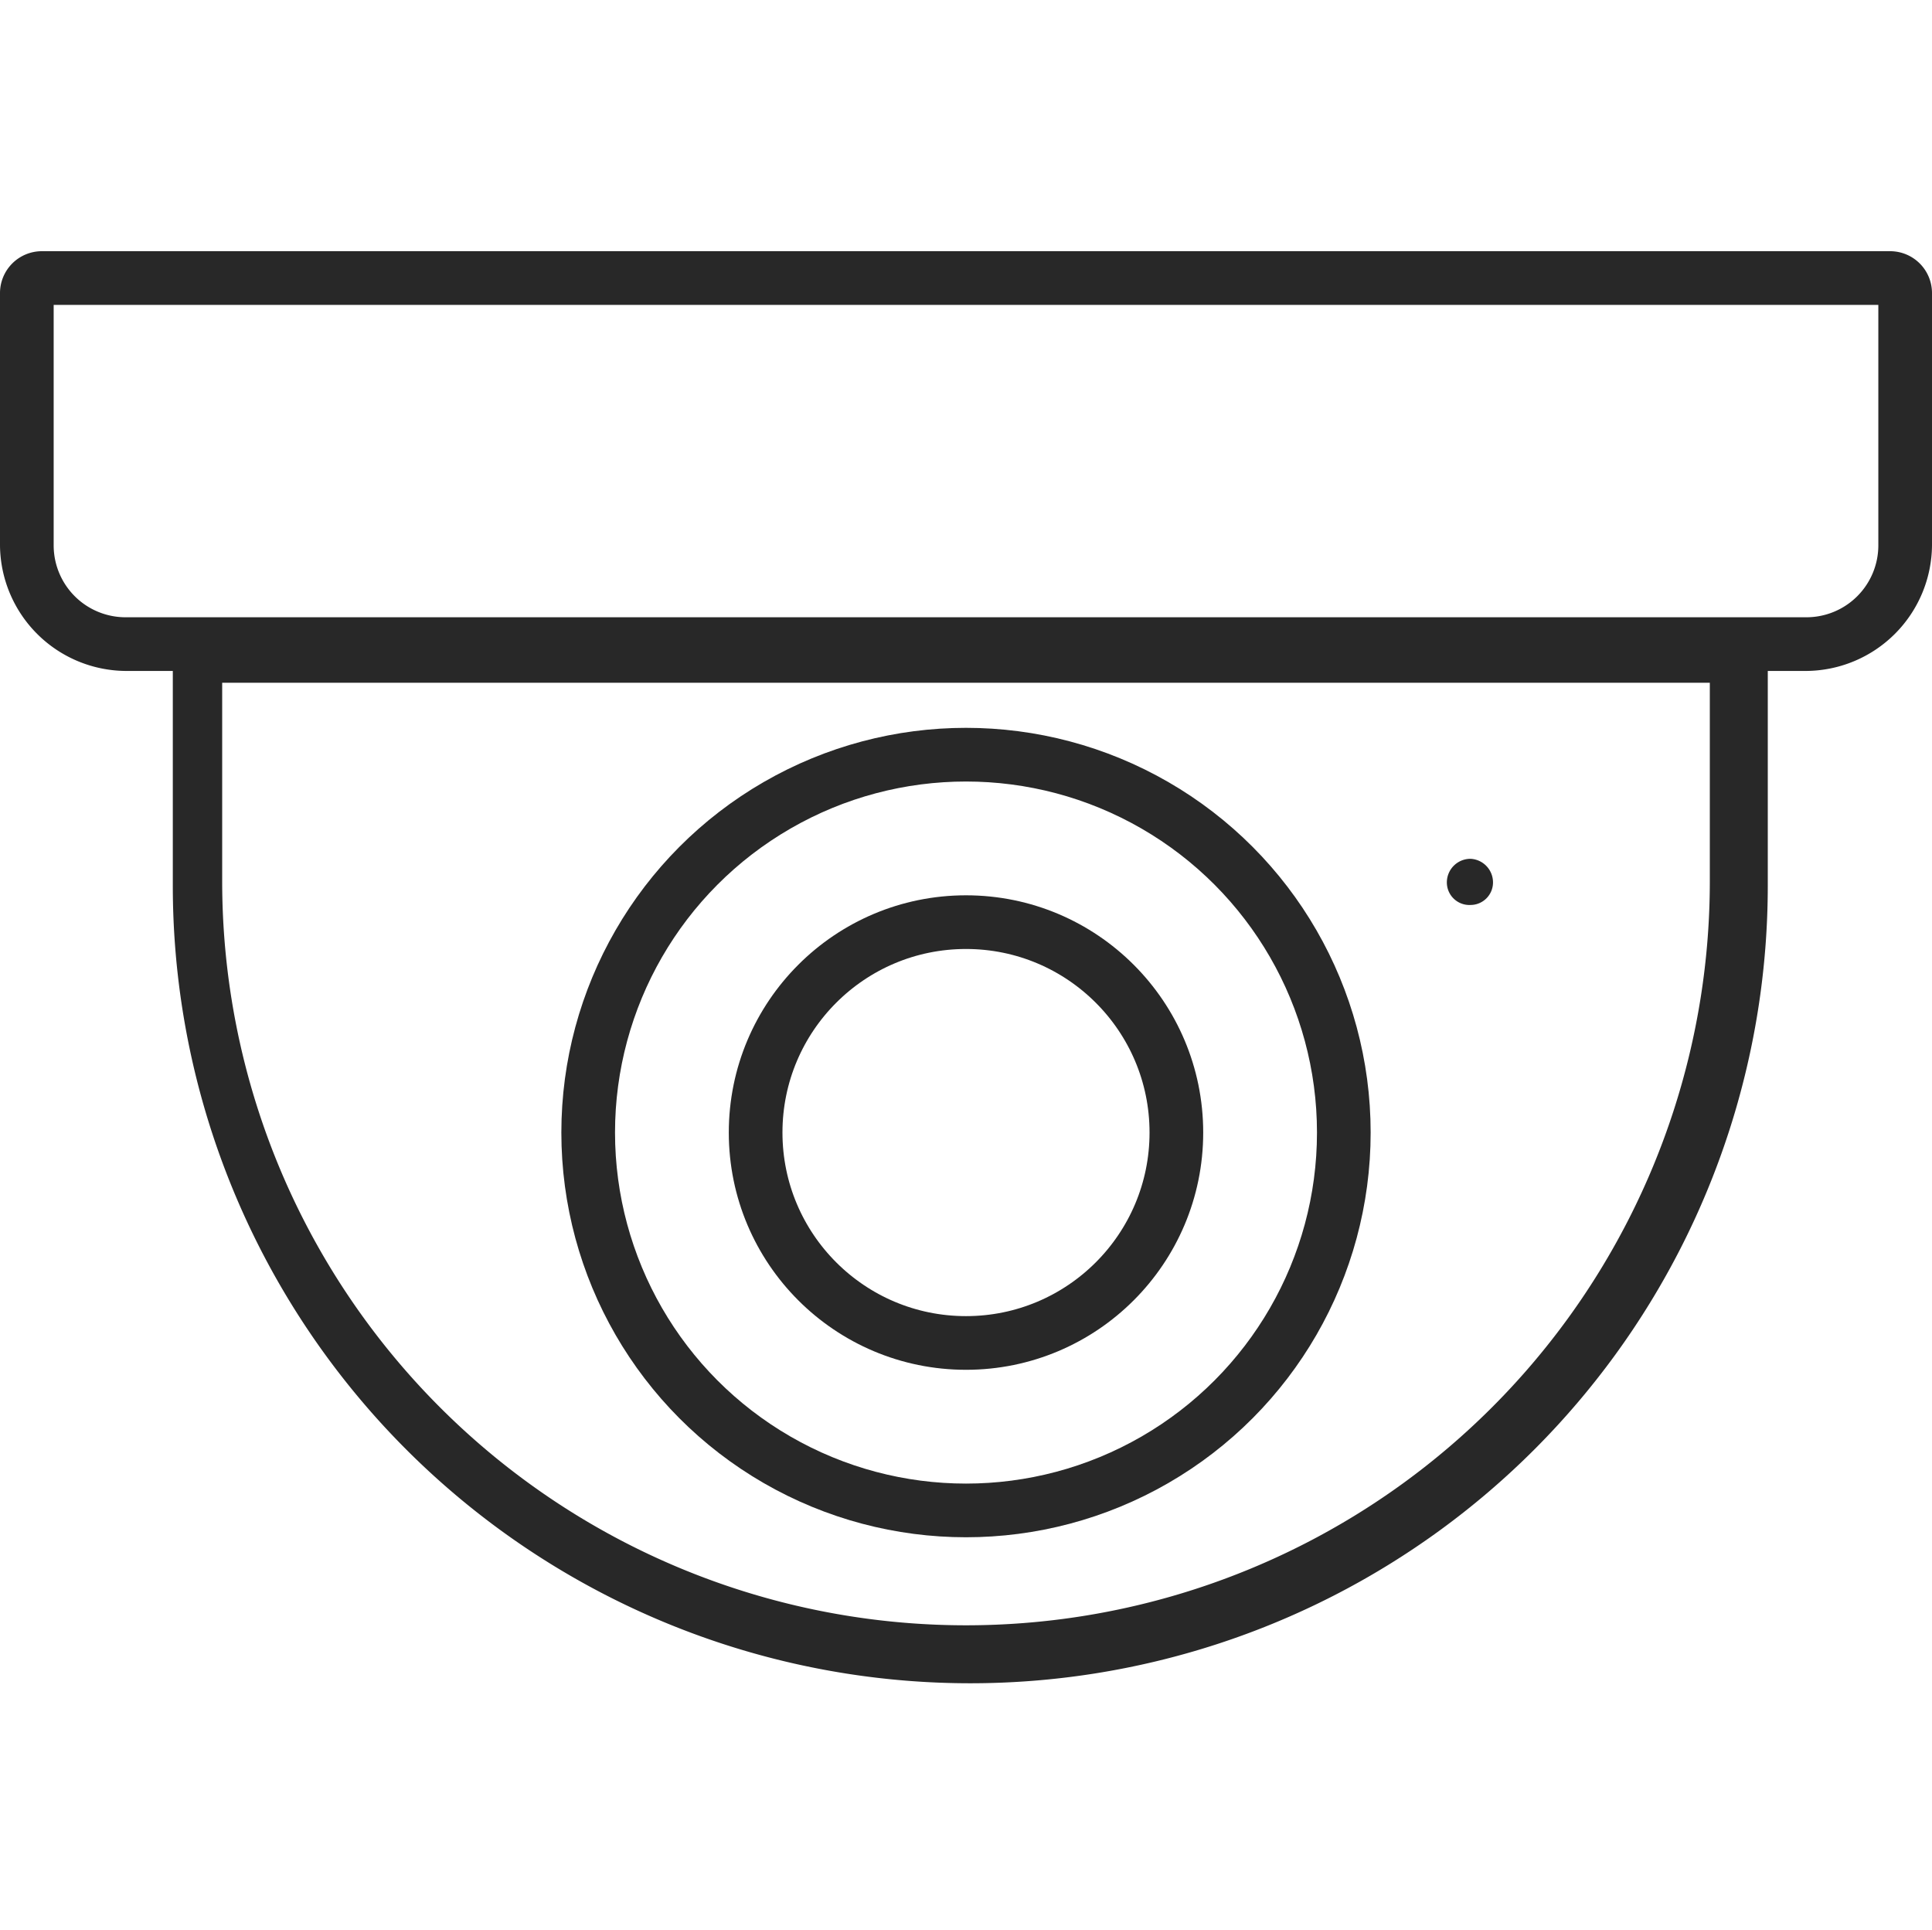
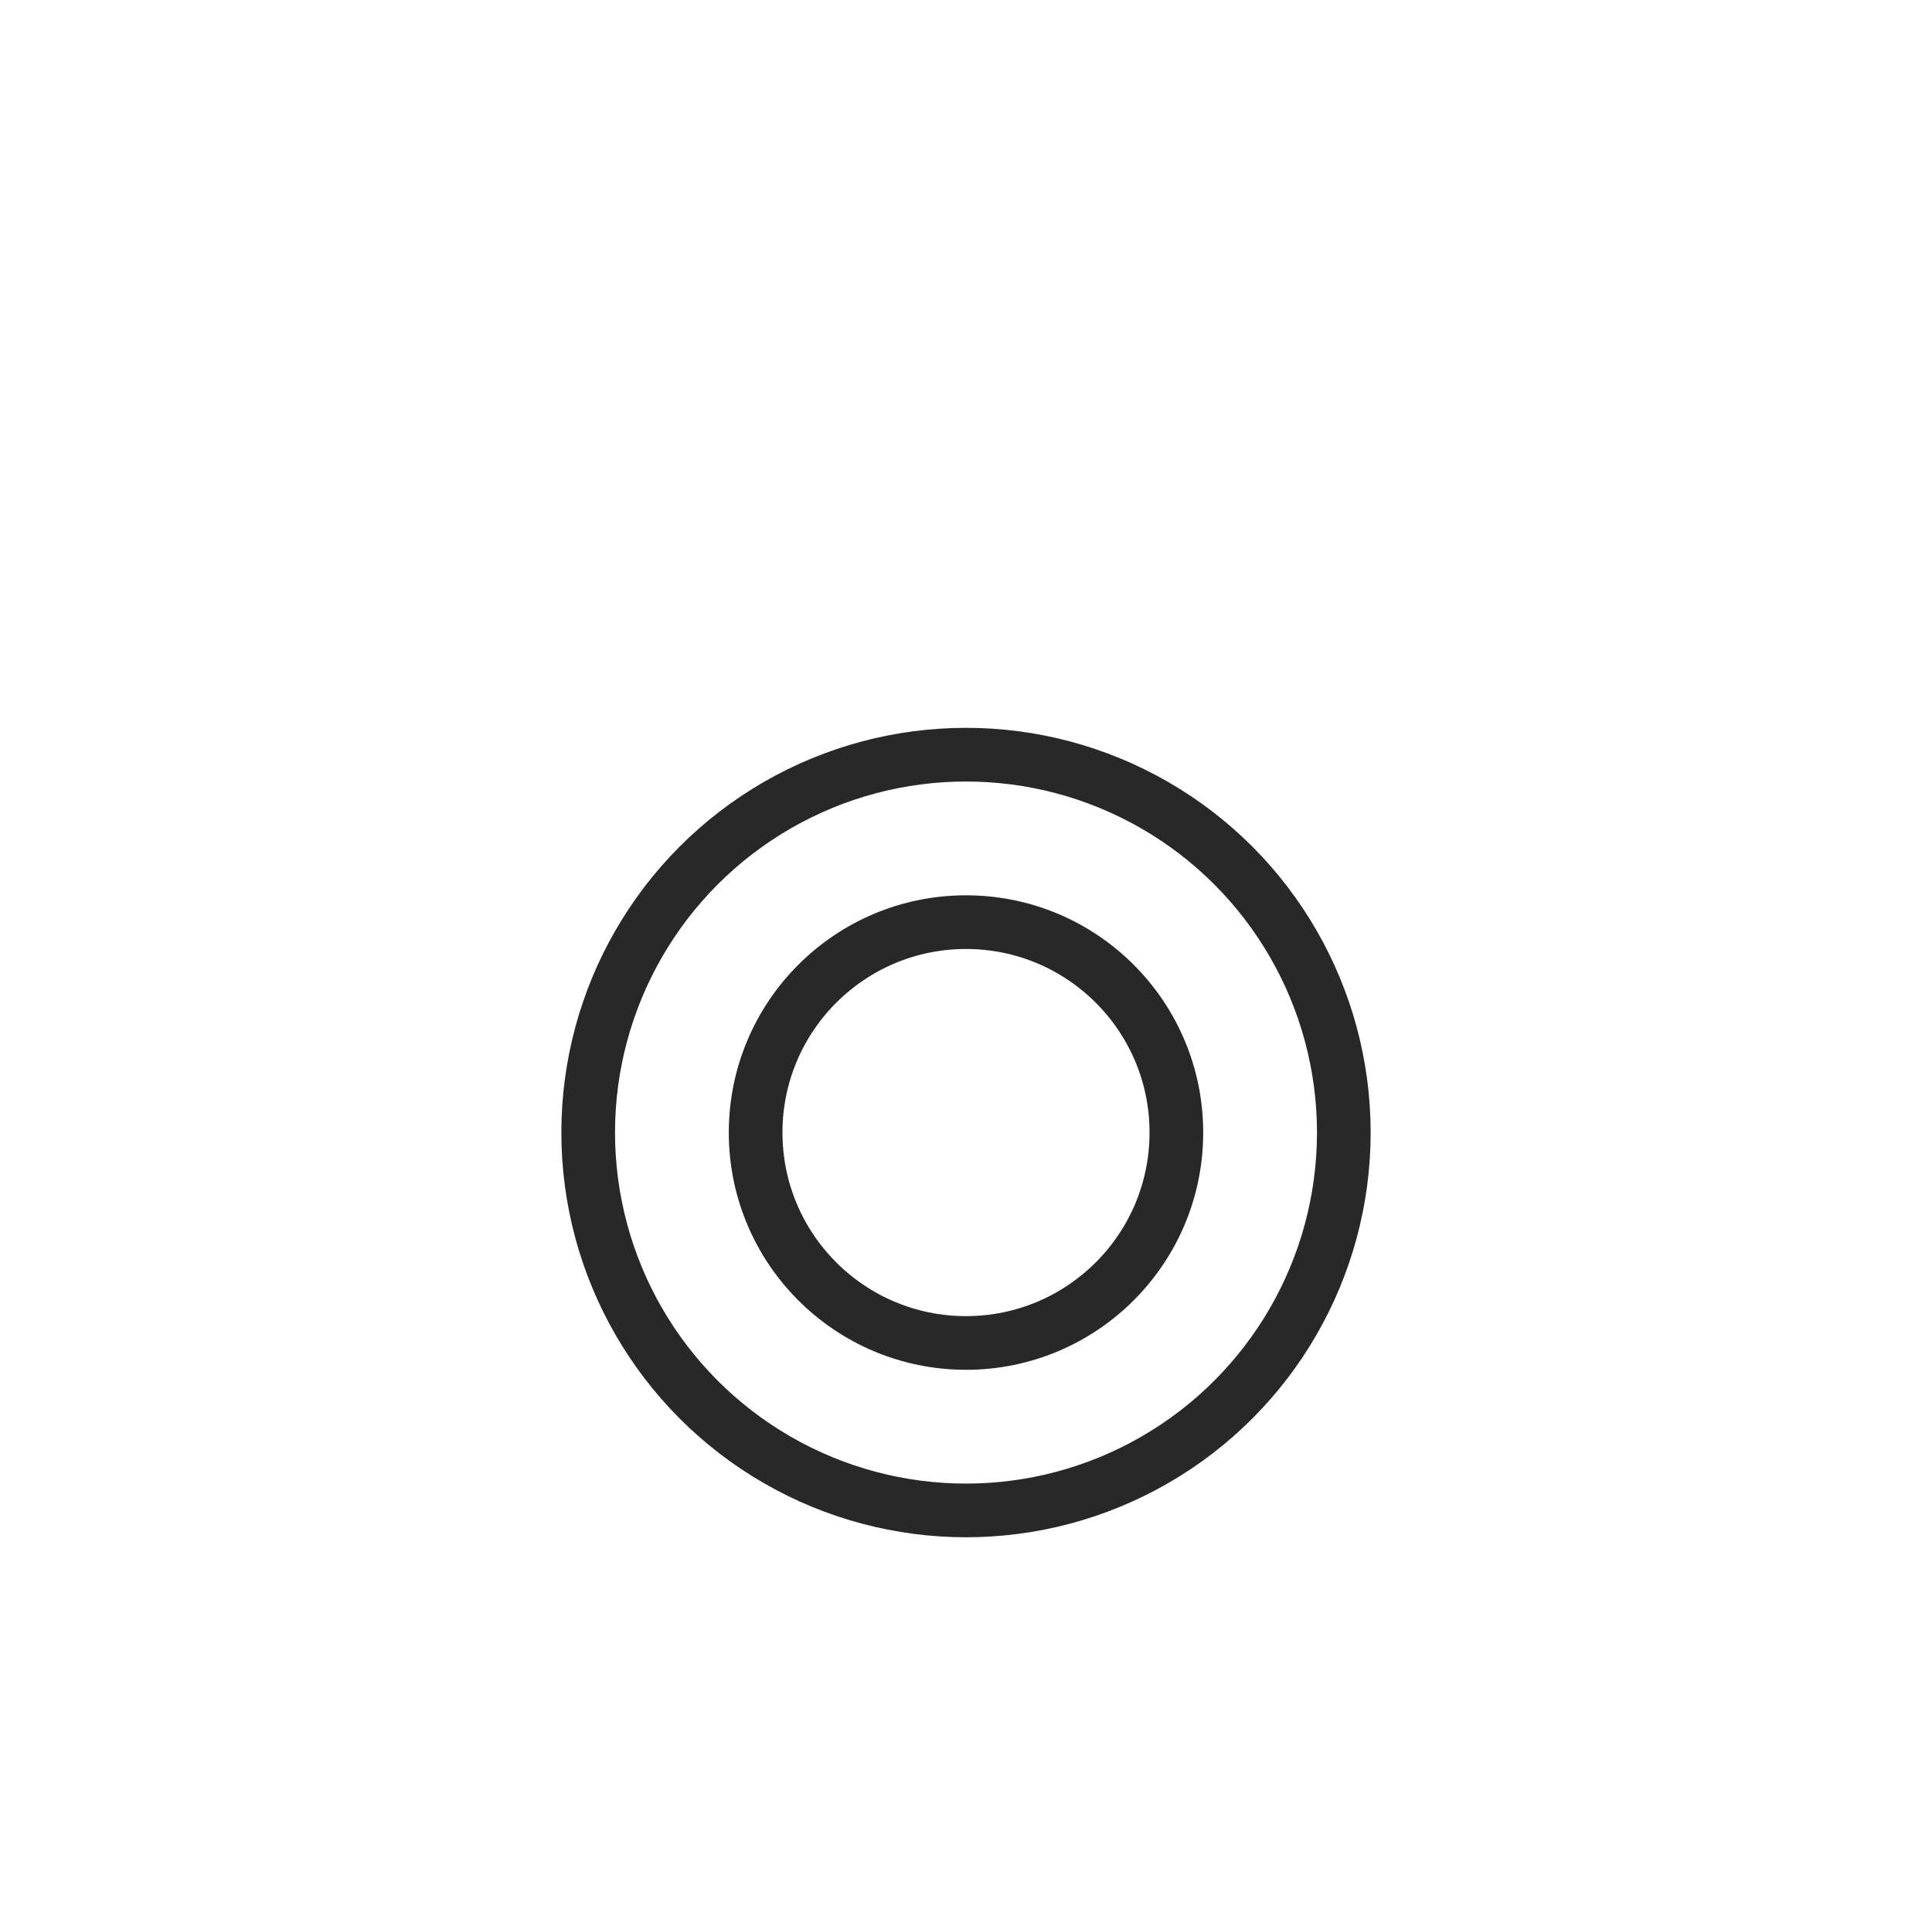
<svg xmlns="http://www.w3.org/2000/svg" viewBox="0 0 18 17.98">
  <defs>
    <style>.cls-1,.cls-3{fill:none;}.cls-2{fill:#282828;}.cls-3{stroke:#282828;stroke-miterlimit:10;stroke-width:0.5px;}</style>
  </defs>
  <title>Видеонаблюдение</title>
  <g id="Слой_2" data-name="Слой 2">
    <g id="Слой_1-2" data-name="Слой 1">
      <rect class="cls-1" x="0.01" width="17.98" height="17.98" />
-       <path class="cls-2" d="M15.93,6.36V8.21a6.93,6.93,0,0,1-13.86,0V6.36H15.93m.11-.5H2a.38.38,0,0,0-.39.39v2a7.43,7.43,0,0,0,14.86,0v-2A.38.38,0,0,0,16,5.86Z" />
      <circle class="cls-3" cx="9" cy="10.55" r="3.52" />
      <circle class="cls-3" cx="9" cy="10.55" r="1.96" />
-       <path class="cls-2" d="M17.5,2.84V5.08a.67.67,0,0,1-.67.67H1.17A.67.67,0,0,1,.5,5.08V2.84h17m.11-.5H.39A.39.39,0,0,0,0,2.73V5.08A1.18,1.18,0,0,0,1.17,6.25H16.83A1.18,1.18,0,0,0,18,5.08V2.73a.39.39,0,0,0-.39-.39Z" />
-       <path class="cls-2" d="M13.7,8a.22.22,0,0,0-.22.22.21.21,0,0,0,.22.21.21.21,0,0,0,.21-.21A.22.22,0,0,0,13.7,8Z" />
    </g>
  </g>
</svg>